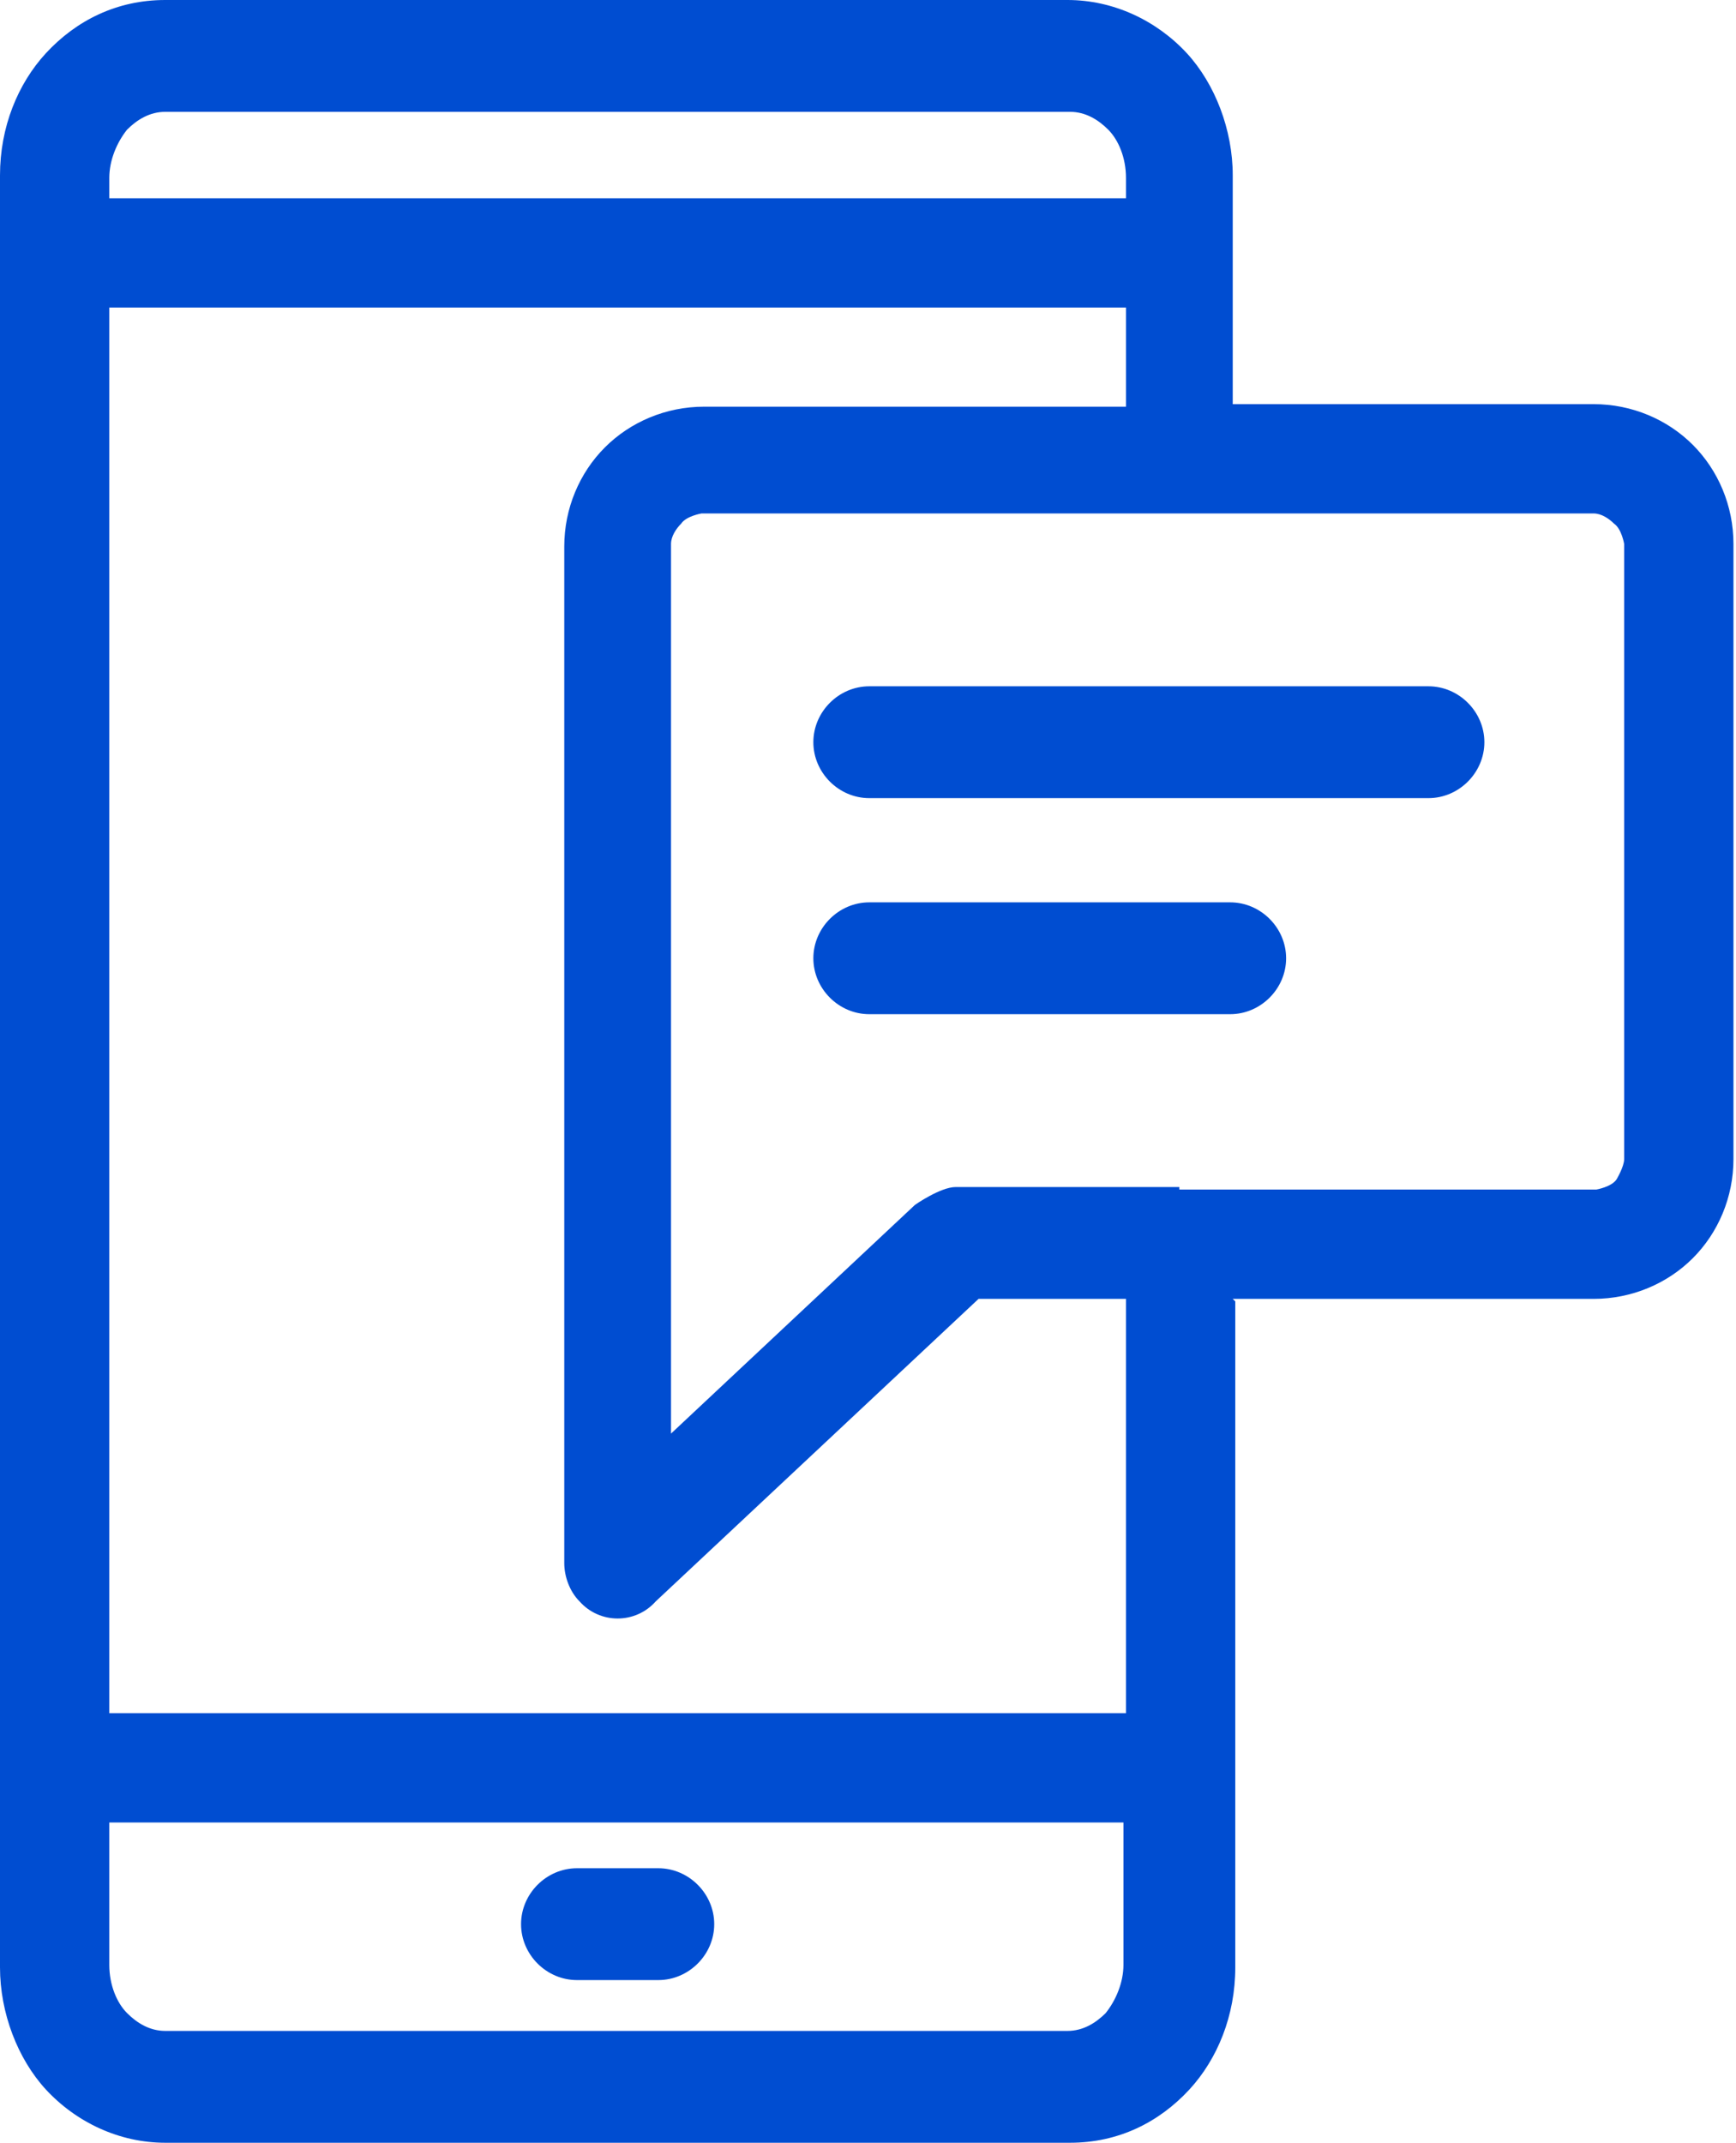
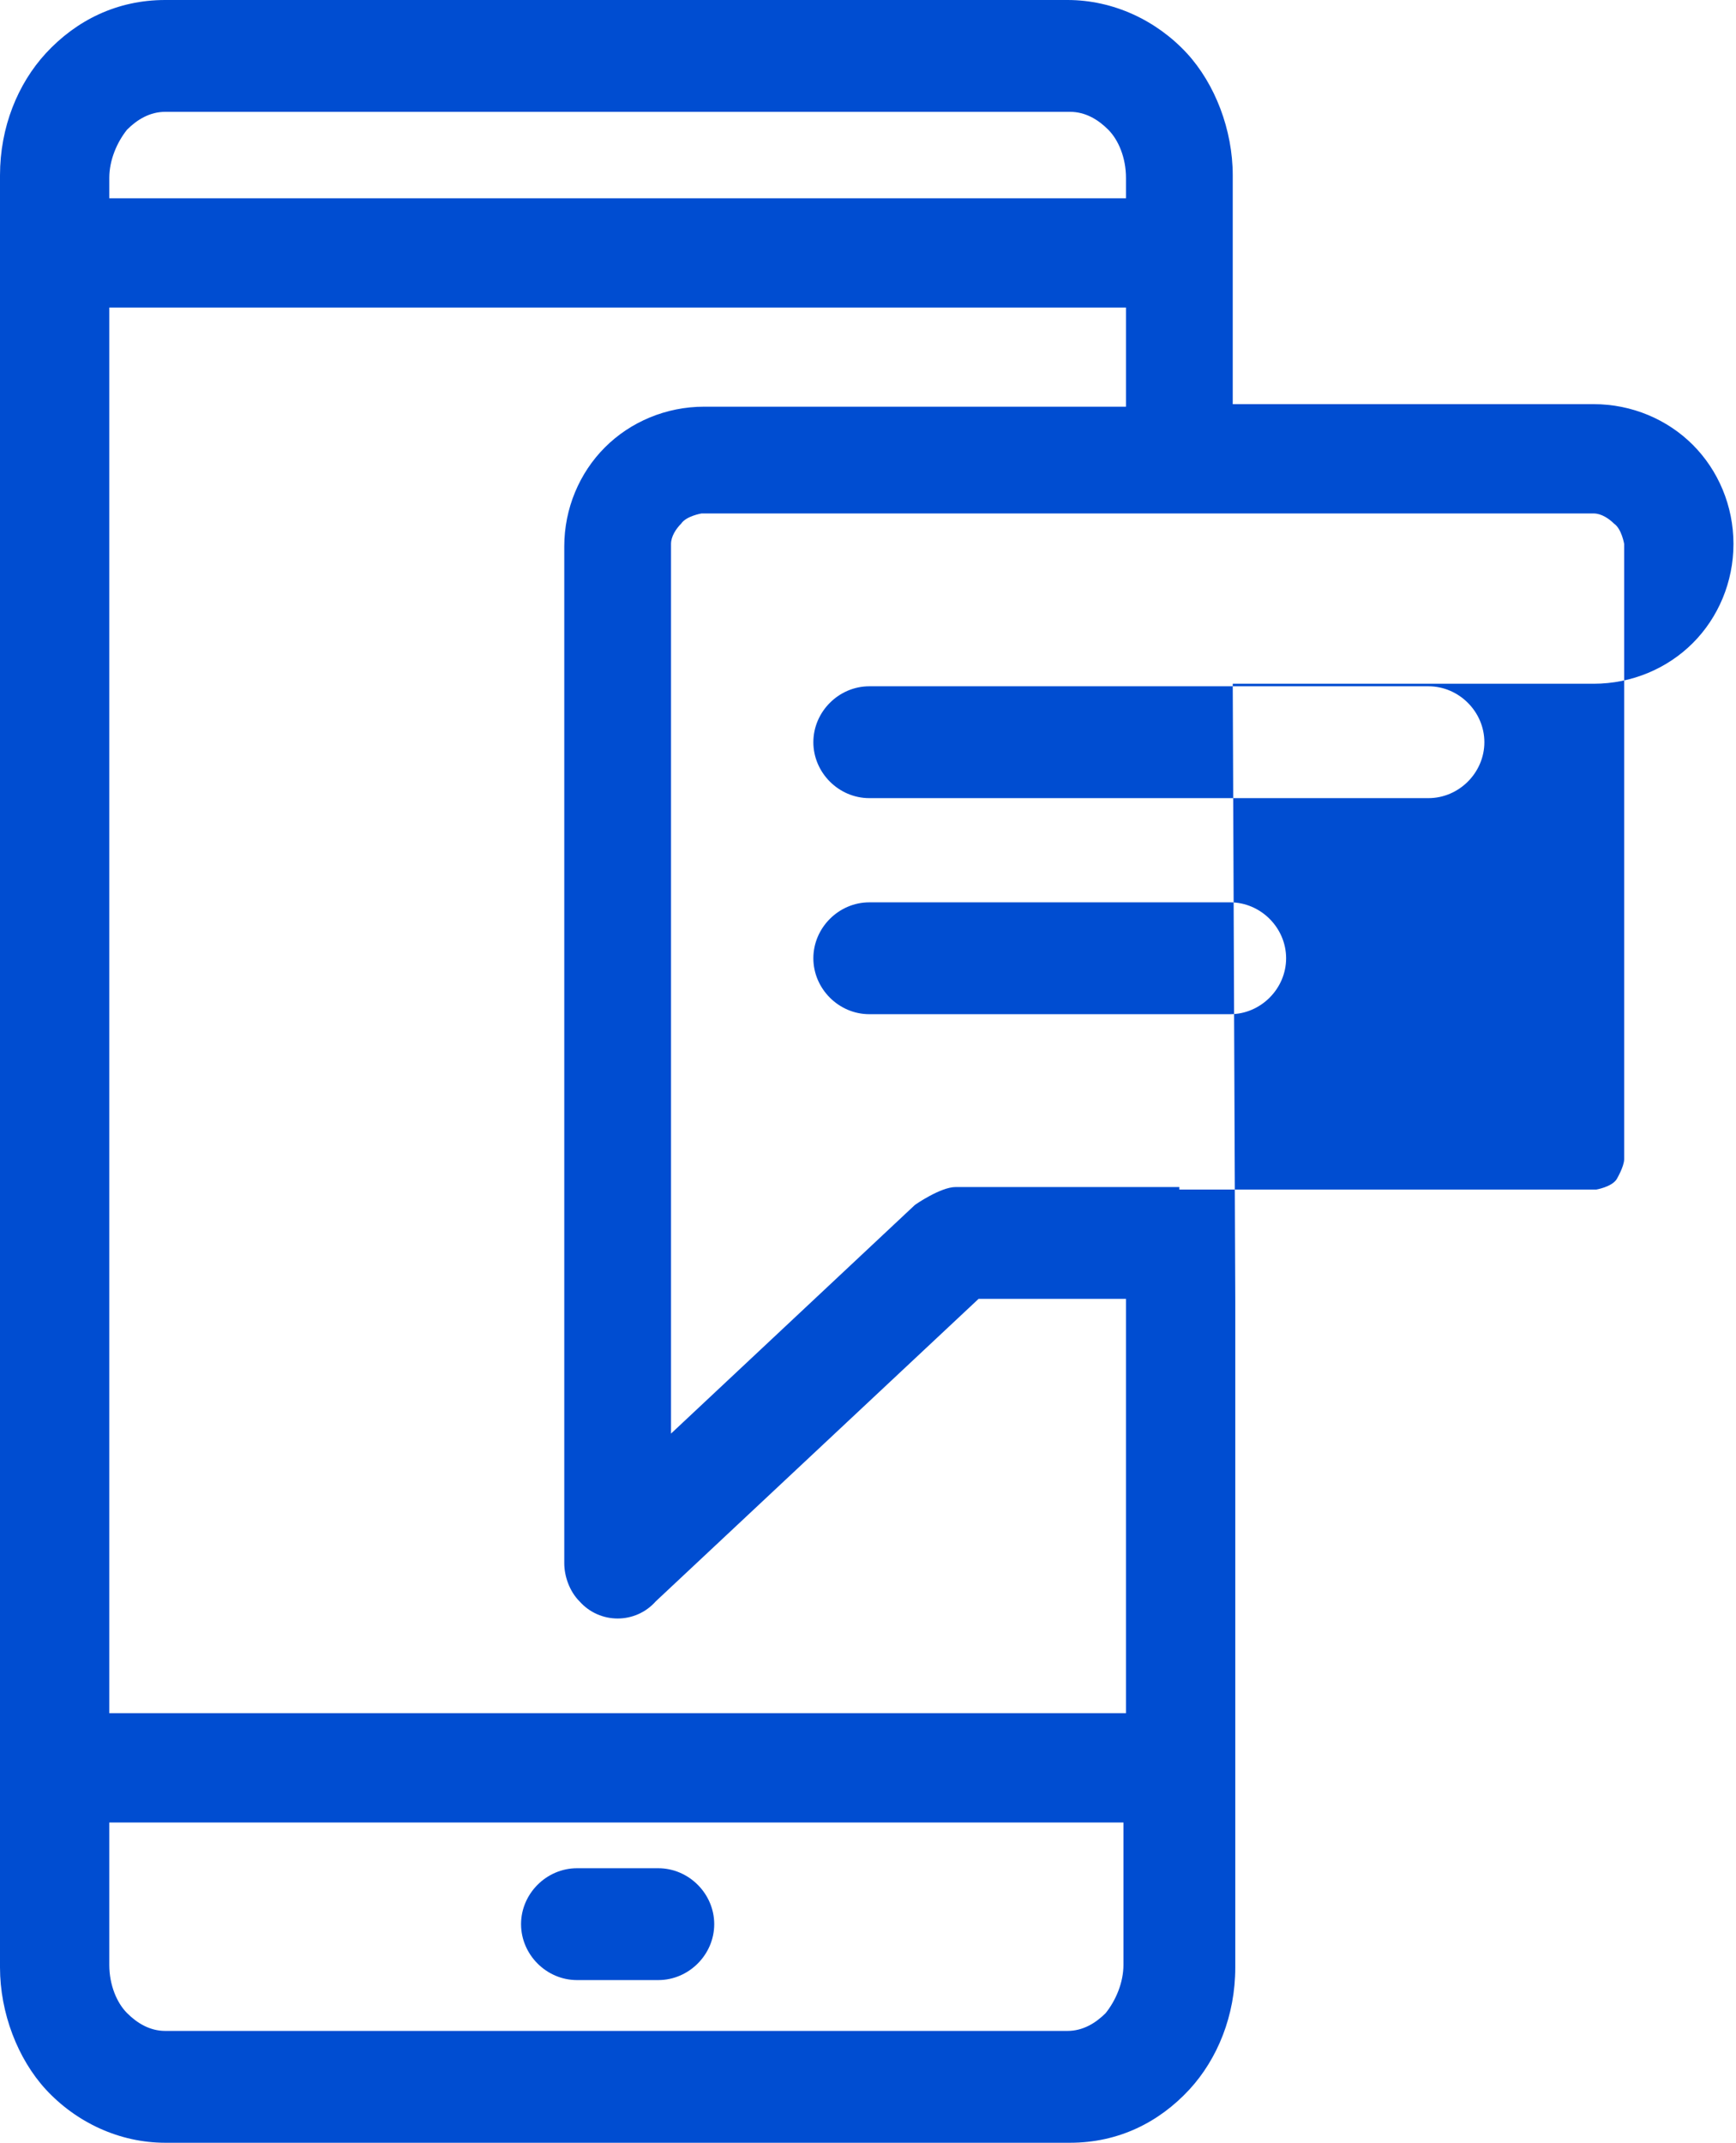
<svg xmlns="http://www.w3.org/2000/svg" id="Layer_2" viewBox="0 0 6.83 8.43">
  <defs>
    <style>.cls-1{fill:#004dd1;fill-rule:evenodd;}</style>
  </defs>
  <g id="_Ñëîé_1">
-     <path class="cls-1" d="M4.64,4.68h1.64s.06-.01.08-.04h0s.03-.05.03-.08v-2.42s-.01-.06-.04-.08c-.02-.02-.05-.04-.08-.04h-3.51s-.06.01-.08.04c-.02.02-.04.05-.04.08v3.5l.96-.9s.1-.07.16-.07h.88ZM4.84,3.55c.12,0,.22.1.22.22s-.1.22-.22.22h-1.42c-.12,0-.22-.1-.22-.22s.1-.22.22-.22h1.42ZM5.62,2.7c.12,0,.22.1.22.22s-.1.22-.22.22h-2.2c-.12,0-.22-.1-.22-.22s.1-.22.22-.22h2.2ZM4.86,5.12v2.62c0,.19-.07.36-.18.48-.12.13-.28.21-.47.21H.65c-.18,0-.35-.08-.47-.21-.11-.12-.18-.3-.18-.48V.69c0-.19.07-.36.18-.48.12-.13.28-.21.47-.21h3.55c.18,0,.35.08.47.21.11.12.18.3.18.48v.9h1.42c.15,0,.29.06.39.16.1.1.16.24.16.39v2.42c0,.15-.06.29-.16.39h0c-.1.1-.24.16-.39.16h-1.42ZM4.43,1.6h-1.66c-.15,0-.29.06-.39.16-.1.1-.16.24-.16.39v4h0c0,.05.02.11.06.15.08.09.22.09.3,0l1.27-1.19h.58v1.63H.43V1.21h4v.39h0ZM2.27,7.79h.32c.12,0,.22-.1.22-.22s-.1-.22-.22-.22h-.32c-.12,0-.22.1-.22.22s.1.22.22.22h0ZM4.43.78v-.08c0-.08-.03-.15-.07-.19-.04-.04-.09-.07-.15-.07H.65c-.06,0-.11.03-.15.07-.04.05-.07.12-.07.19v.08h4ZM.43,7.17v.56c0,.08.03.15.07.19.04.04.09.07.15.07h3.55c.06,0,.11-.03.15-.07.04-.05.07-.12.07-.19v-.56H.43Z" />
+     <path class="cls-1" d="M4.64,4.68h1.64s.06-.01.08-.04h0s.03-.05.03-.08v-2.42s-.01-.06-.04-.08c-.02-.02-.05-.04-.08-.04h-3.51s-.06.01-.08.04c-.02.02-.04.05-.04.08v3.5l.96-.9s.1-.07.16-.07h.88ZM4.84,3.55c.12,0,.22.1.22.22s-.1.22-.22.22h-1.42c-.12,0-.22-.1-.22-.22s.1-.22.22-.22h1.42ZM5.62,2.7c.12,0,.22.1.22.22s-.1.22-.22.22h-2.2c-.12,0-.22-.1-.22-.22s.1-.22.22-.22h2.2ZM4.86,5.12v2.62c0,.19-.07.36-.18.48-.12.13-.28.21-.47.21H.65c-.18,0-.35-.08-.47-.21-.11-.12-.18-.3-.18-.48V.69c0-.19.07-.36.18-.48.12-.13.28-.21.47-.21h3.55c.18,0,.35.08.47.21.11.12.18.3.18.48v.9h1.42c.15,0,.29.06.39.16.1.1.16.24.16.39c0,.15-.06.29-.16.39h0c-.1.1-.24.16-.39.16h-1.42ZM4.43,1.6h-1.66c-.15,0-.29.06-.39.16-.1.1-.16.24-.16.39v4h0c0,.05.02.11.06.15.08.09.22.09.3,0l1.27-1.19h.58v1.63H.43V1.21h4v.39h0ZM2.27,7.79h.32c.12,0,.22-.1.22-.22s-.1-.22-.22-.22h-.32c-.12,0-.22.1-.22.22s.1.22.22.22h0ZM4.43.78v-.08c0-.08-.03-.15-.07-.19-.04-.04-.09-.07-.15-.07H.65c-.06,0-.11.03-.15.07-.04.05-.07.12-.07.19v.08h4ZM.43,7.17v.56c0,.08.03.15.07.19.04.04.09.07.15.07h3.55c.06,0,.11-.03.15-.07.04-.05.07-.12.07-.19v-.56H.43Z" />
  </g>
</svg>